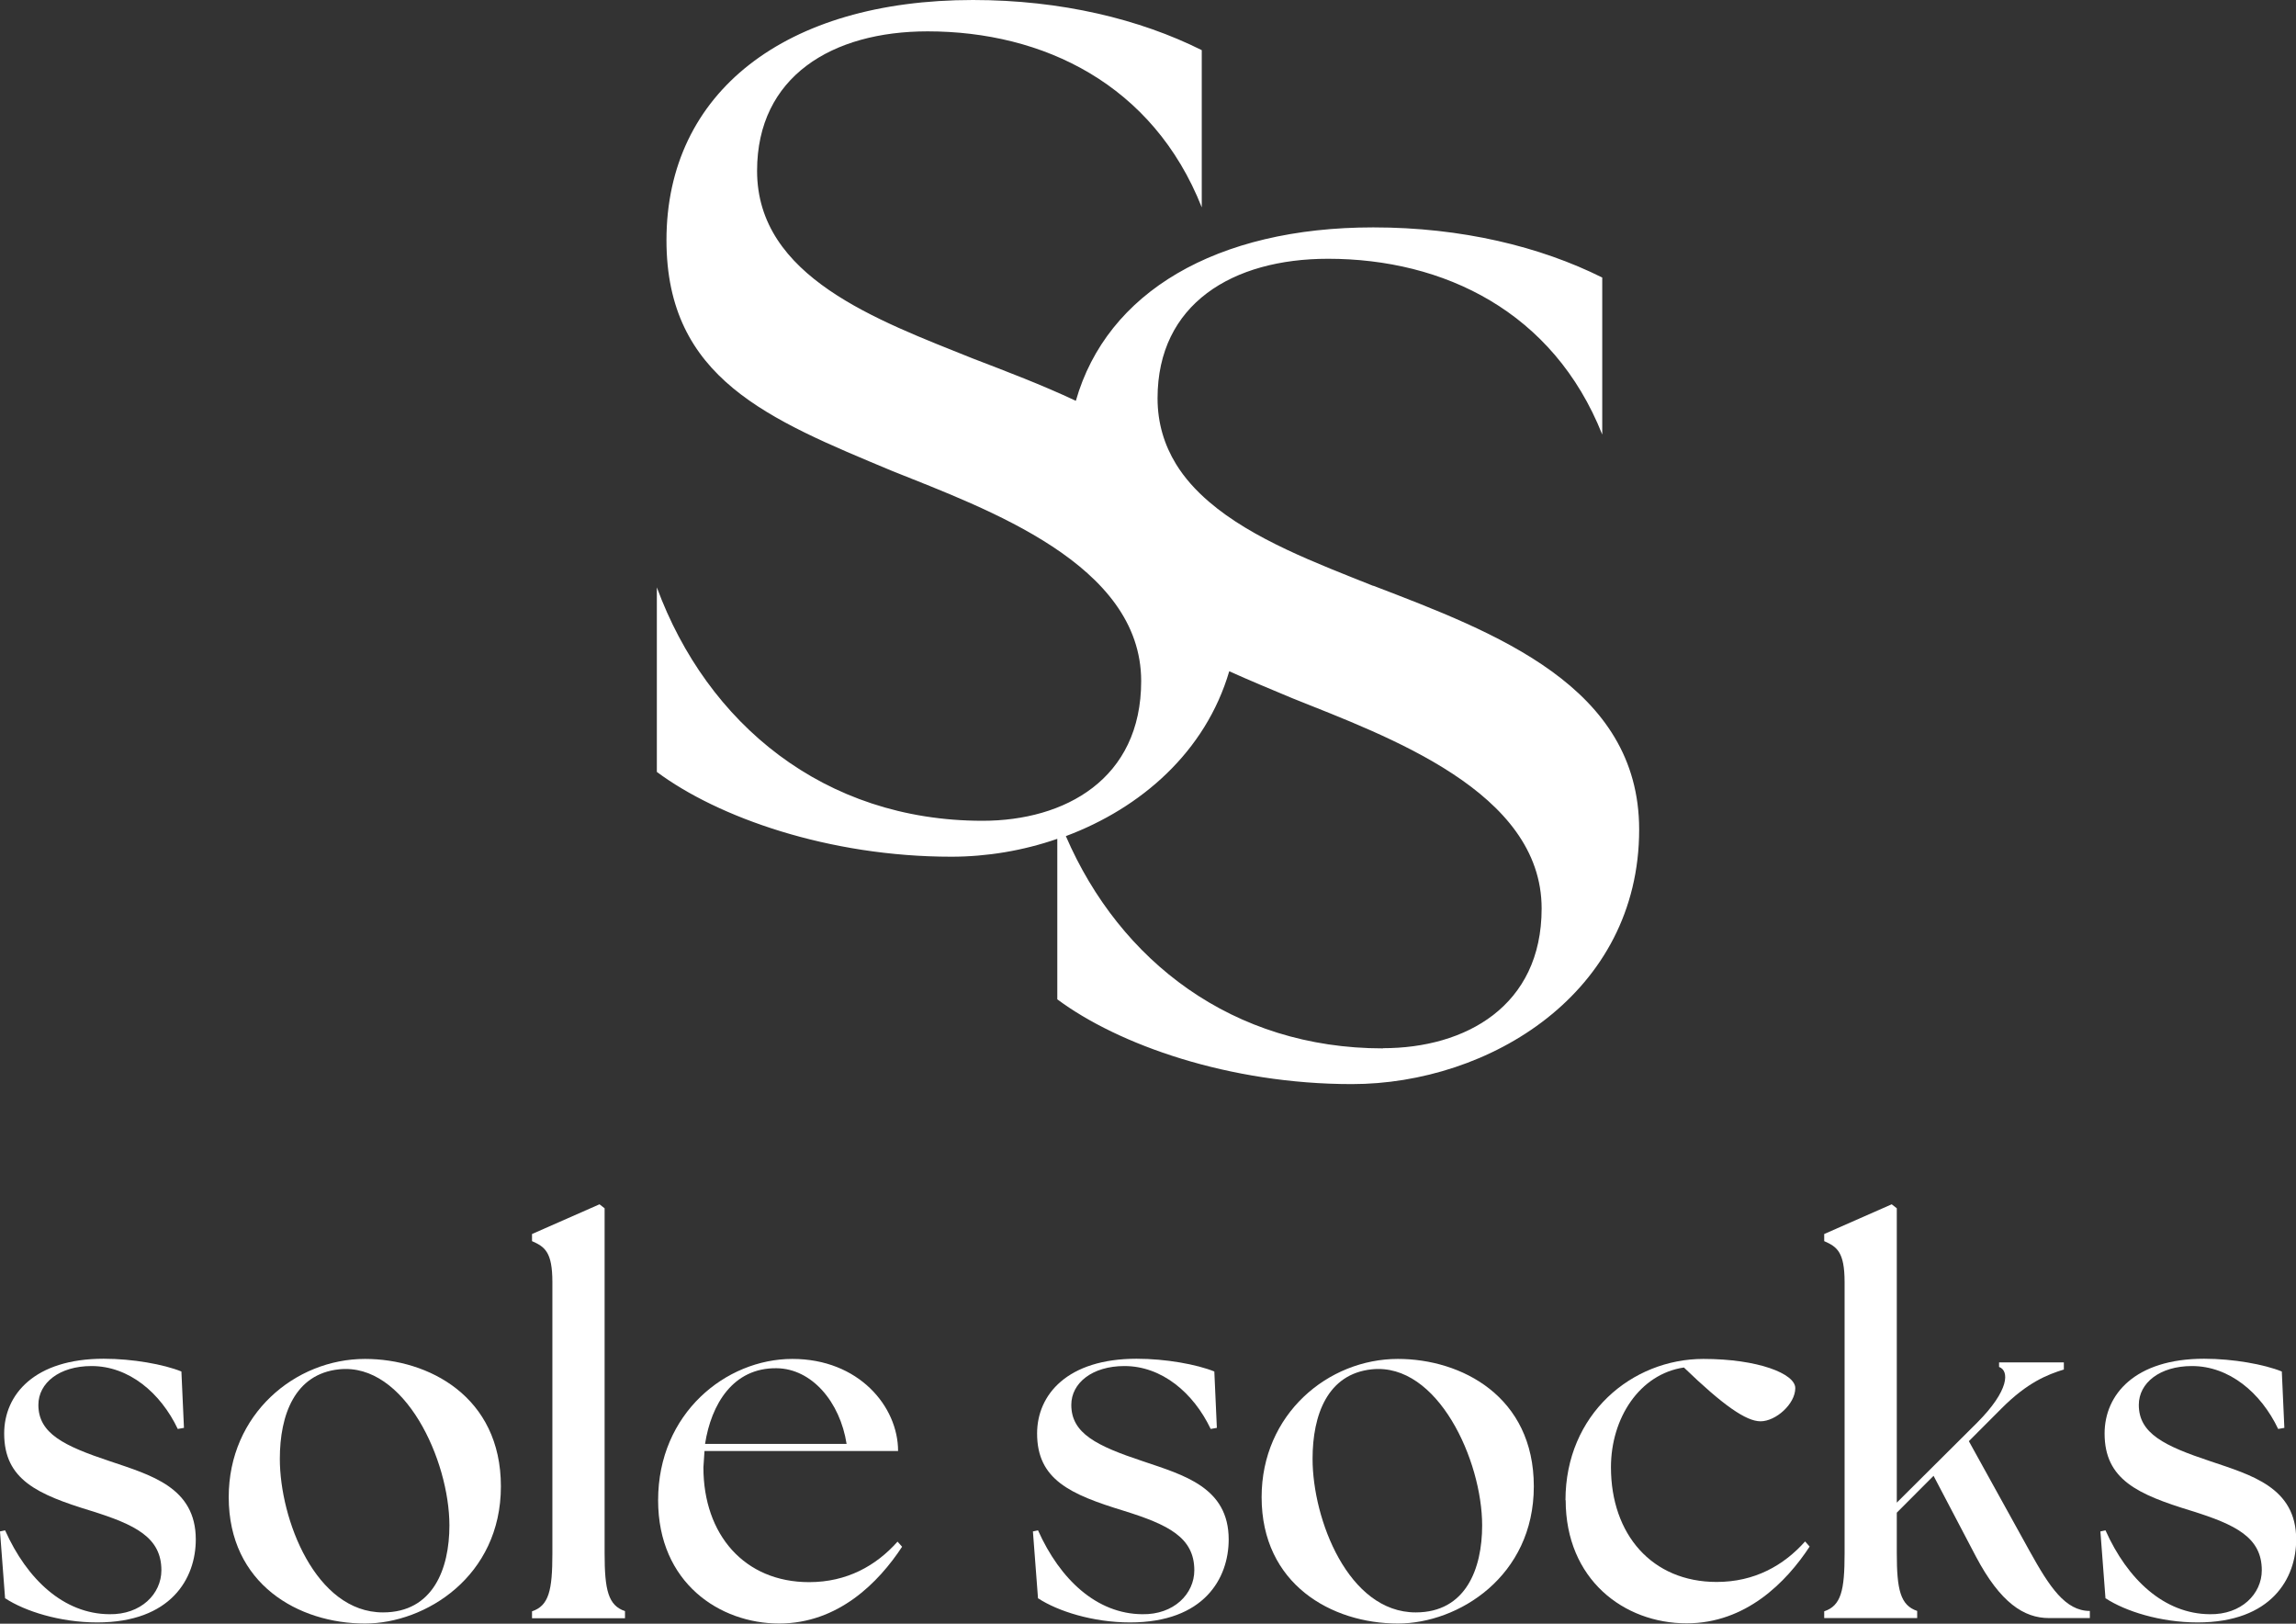
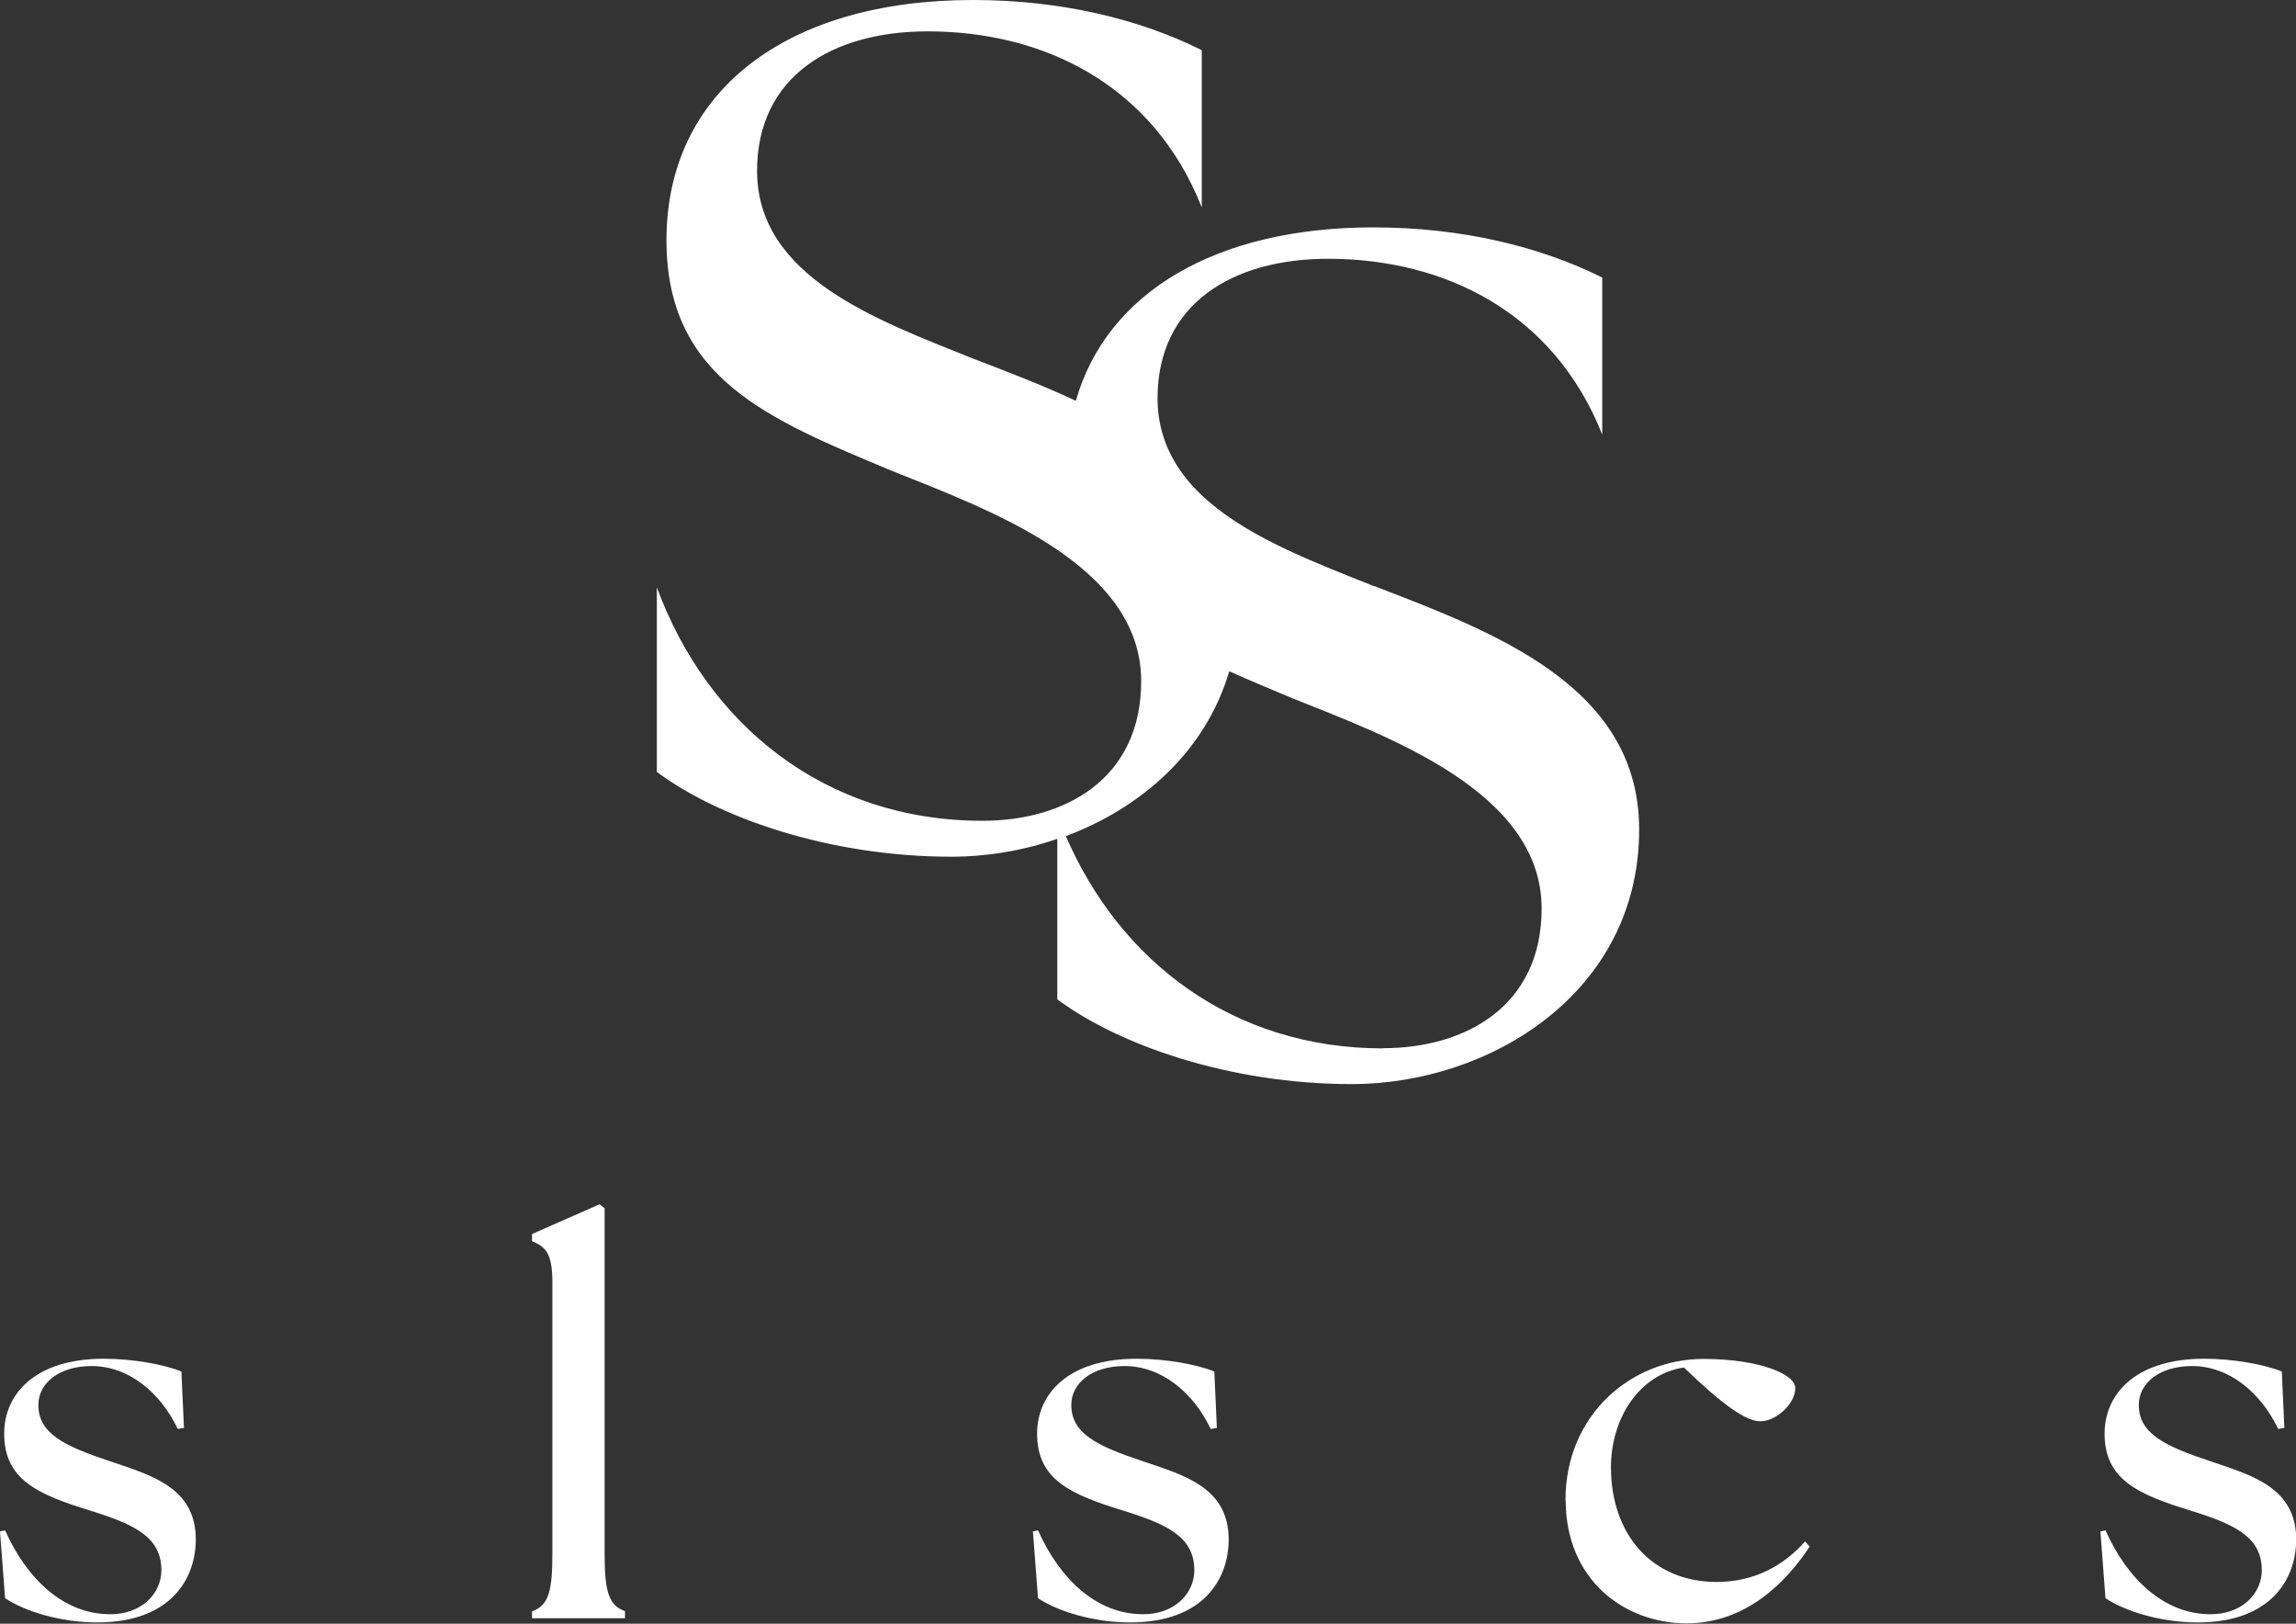
<svg xmlns="http://www.w3.org/2000/svg" width="99" height="70" viewBox="0 0 99 70" fill="none">
  <rect x="0" y="0" width="99" height="70" fill="#333333" stroke="none" />
  <g clip-path="url(#clip0_147_120)">
    <path d="M0.22 68.915L0 66.022L0.22 65.975C1.169 68.098 2.754 69.576 4.715 69.591C6.08 69.615 6.959 68.711 6.959 67.697C6.959 66.281 5.837 65.731 3.923 65.134C1.608 64.426 0.18 63.789 0.18 61.8C0.18 60.126 1.483 58.577 4.472 58.577C5.727 58.577 7.069 58.821 7.822 59.127L7.932 61.557L7.665 61.604C6.92 60.039 5.554 58.892 3.946 58.892C2.558 58.892 1.655 59.623 1.655 60.566C1.655 61.8 2.754 62.335 4.739 62.995C6.504 63.593 8.442 64.12 8.442 66.368C8.442 68.043 7.382 69.945 4.189 69.945C2.581 69.945 1.067 69.458 0.228 68.907L0.22 68.915Z" fill="white" />
-     <path d="M9.862 64.544C9.862 60.967 12.725 58.585 15.738 58.585C18.468 58.585 21.598 60.197 21.598 64.08C21.598 67.964 18.342 69.992 15.738 69.992C12.874 69.992 9.862 68.294 9.862 64.544ZM19.378 65.763C19.378 62.964 17.464 58.742 14.624 59.033C12.709 59.23 12.066 60.998 12.066 62.893C12.066 65.495 13.604 69.513 16.514 69.513C18.672 69.513 19.378 67.634 19.378 65.763Z" fill="white" />
    <path d="M22.94 69.466C23.669 69.222 23.818 68.561 23.818 66.974V55.275C23.818 53.97 23.489 53.75 22.94 53.507V53.2L25.85 51.919L26.07 52.091V66.966C26.07 68.554 26.227 69.214 26.949 69.458V69.764H22.94V69.458V69.466Z" fill="white" />
-     <path d="M28.377 64.678C28.377 60.928 31.303 58.585 34.166 58.585C37.03 58.585 38.724 60.637 38.724 62.555H30.377L30.33 63.263C30.33 66.156 32.095 68.208 34.888 68.208C36.52 68.208 37.775 67.5 38.701 66.462L38.897 66.682C37.885 68.223 36.143 69.992 33.594 69.992C31.044 69.992 28.377 68.247 28.377 64.678ZM36.504 62.248C36.222 60.44 35.006 59.002 33.484 58.986C31.609 58.962 30.667 60.535 30.401 62.248H36.504Z" fill="white" />
    <path d="M44.758 68.915L44.538 66.022L44.758 65.975C45.707 68.098 47.291 69.576 49.253 69.591C50.618 69.615 51.497 68.711 51.497 67.697C51.497 66.281 50.375 65.731 48.461 65.134C46.146 64.426 44.718 63.789 44.718 61.8C44.718 60.126 46.021 58.577 49.01 58.577C50.265 58.577 51.606 58.821 52.36 59.127L52.469 61.557L52.203 61.604C51.457 60.039 50.092 58.892 48.484 58.892C47.095 58.892 46.193 59.623 46.193 60.566C46.193 61.8 47.291 62.335 49.276 62.995C51.042 63.593 52.979 64.12 52.979 66.368C52.979 68.043 51.92 69.945 48.727 69.945C47.119 69.945 45.605 69.458 44.765 68.907L44.758 68.915Z" fill="white" />
-     <path d="M54.399 64.544C54.399 60.967 57.263 58.585 60.276 58.585C63.006 58.585 66.136 60.197 66.136 64.08C66.136 67.964 62.88 69.992 60.276 69.992C57.412 69.992 54.399 68.294 54.399 64.544ZM63.908 65.763C63.908 62.964 61.994 58.742 59.154 59.033C57.239 59.23 56.596 60.998 56.596 62.893C56.596 65.495 58.134 69.513 61.044 69.513C63.202 69.513 63.908 67.634 63.908 65.763Z" fill="white" />
-     <path d="M67.501 64.678C67.501 60.967 70.365 58.585 73.448 58.585C75.801 58.585 77.41 59.222 77.41 59.843C77.41 60.527 76.57 61.274 75.911 61.274C75.291 61.274 74.303 60.59 72.608 58.955C70.694 59.237 69.462 61.14 69.462 63.255C69.462 66.148 71.228 68.2 74.02 68.2C75.652 68.2 76.907 67.492 77.833 66.454L78.029 66.675C77.017 68.216 75.276 69.984 72.726 69.984C70.019 69.984 67.509 68.09 67.509 64.67L67.501 64.678Z" fill="white" />
-     <path d="M78.657 69.466C79.387 69.222 79.536 68.561 79.536 66.974V55.275C79.536 53.97 79.206 53.75 78.657 53.507V53.2L81.568 51.919L81.787 52.091V64.78L85.247 61.337C86.659 59.922 86.636 59.088 86.197 58.931V58.734H88.99V59.041C88.283 59.261 87.428 59.591 86.306 60.716L84.894 62.131L87.515 66.871C88.37 68.412 89.052 69.45 90.111 69.45V69.757H88.346C87.271 69.757 86.251 69.096 85.2 67.107L83.372 63.624L81.787 65.213V66.958C81.787 68.546 81.944 69.206 82.666 69.45V69.757H78.657V69.45V69.466Z" fill="white" />
+     <path d="M67.501 64.678C67.501 60.967 70.365 58.585 73.448 58.585C75.801 58.585 77.41 59.222 77.41 59.843C77.41 60.527 76.57 61.274 75.911 61.274C75.291 61.274 74.303 60.59 72.608 58.955C70.694 59.237 69.462 61.14 69.462 63.255C69.462 66.148 71.228 68.2 74.02 68.2C75.652 68.2 76.907 67.492 77.833 66.454L78.029 66.675C77.017 68.216 75.276 69.984 72.726 69.984C70.019 69.984 67.509 68.09 67.509 64.67L67.501 64.678" fill="white" />
    <path d="M90.786 68.915L90.566 66.022L90.786 65.975C91.735 68.098 93.32 69.576 95.281 69.591C96.647 69.615 97.525 68.711 97.525 67.697C97.525 66.281 96.403 65.731 94.489 65.134C92.175 64.426 90.747 63.789 90.747 61.8C90.747 60.126 92.049 58.577 95.038 58.577C96.293 58.577 97.635 58.821 98.388 59.127L98.498 61.557L98.231 61.604C97.486 60.039 96.121 58.892 94.513 58.892C93.124 58.892 92.222 59.623 92.222 60.566C92.222 61.8 93.32 62.335 95.305 62.995C97.07 63.593 99.008 64.12 99.008 66.368C99.008 68.043 97.949 69.945 94.756 69.945C93.147 69.945 91.633 69.458 90.794 68.907L90.786 68.915Z" fill="white" />
    <path d="M59.216 25.259C56.8 24.293 54.015 23.255 52.124 21.627C51.559 21.14 51.073 20.605 50.704 20C50.21 19.19 49.912 18.255 49.912 17.17C49.912 13.098 53.152 11.156 57.263 11.156C62.252 11.156 66.983 13.435 69.086 18.734V11.965C66.41 10.629 63.021 9.803 59.216 9.803C52.438 9.803 47.723 12.602 46.389 17.28C44.938 16.596 43.4 16.014 41.949 15.456C37.838 13.805 32.644 11.95 32.644 7.366C32.644 3.294 35.884 1.352 39.995 1.352C44.985 1.352 49.716 3.632 51.818 8.939V2.162C49.143 0.825 45.754 0 41.949 0C33.876 0 28.737 3.97 28.737 10.354C28.737 16.329 33.154 18.082 38.458 20.299C42.569 21.95 49.206 24.316 49.206 29.363C49.206 33.593 45.911 35.385 42.365 35.385C35.523 35.385 30.487 31.195 28.322 25.322V33.278C30.95 35.236 35.727 36.934 41.023 36.934C42.545 36.934 44.114 36.675 45.589 36.163V43.082C48.217 45.039 52.995 46.737 58.291 46.737C64.206 46.737 70.678 42.822 70.678 35.763C70.678 29.583 64.457 27.264 59.216 25.252V25.259ZM59.632 45.197C53.152 45.197 48.288 41.439 45.958 36.046C49.198 34.835 51.983 32.413 53.003 28.939C53.874 29.332 54.784 29.709 55.725 30.102C59.836 31.753 66.473 34.12 66.473 39.167C66.473 43.388 63.178 45.189 59.632 45.189V45.197Z" fill="white" />
  </g>
  <defs>
    <clipPath id="clip0_147_120">
      <rect width="99" height="70" fill="white" />
    </clipPath>
  </defs>
</svg>